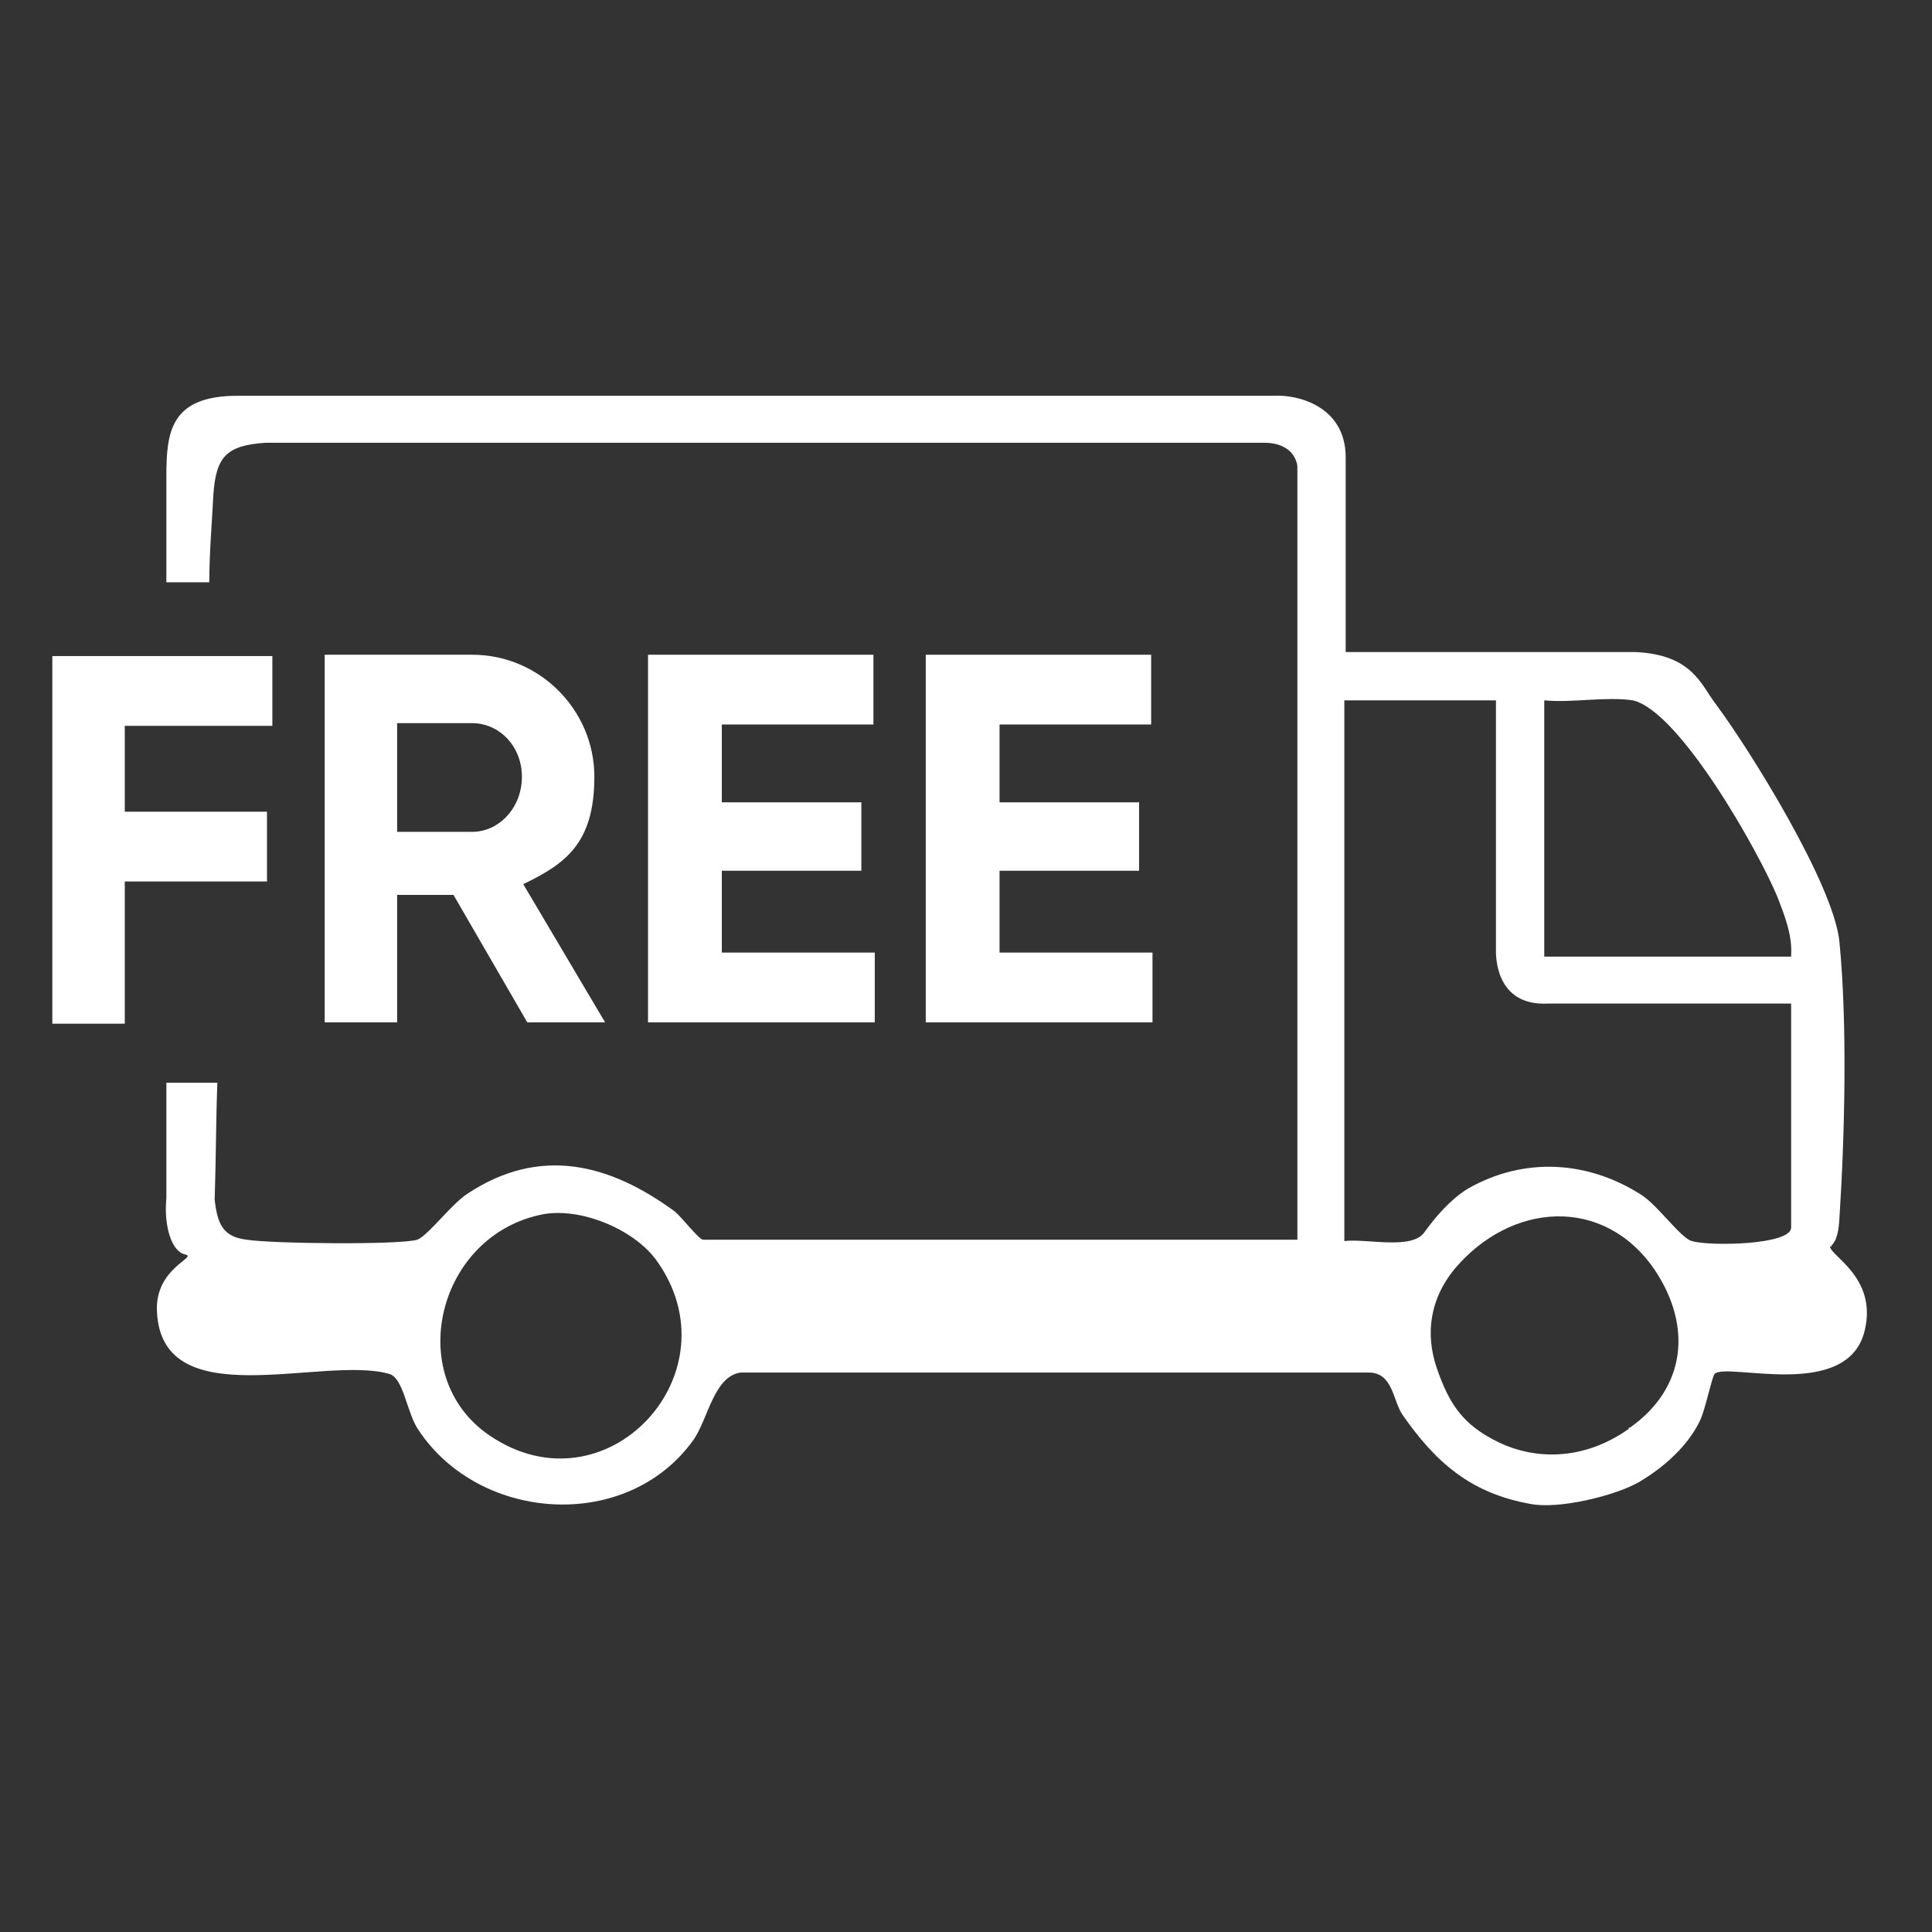
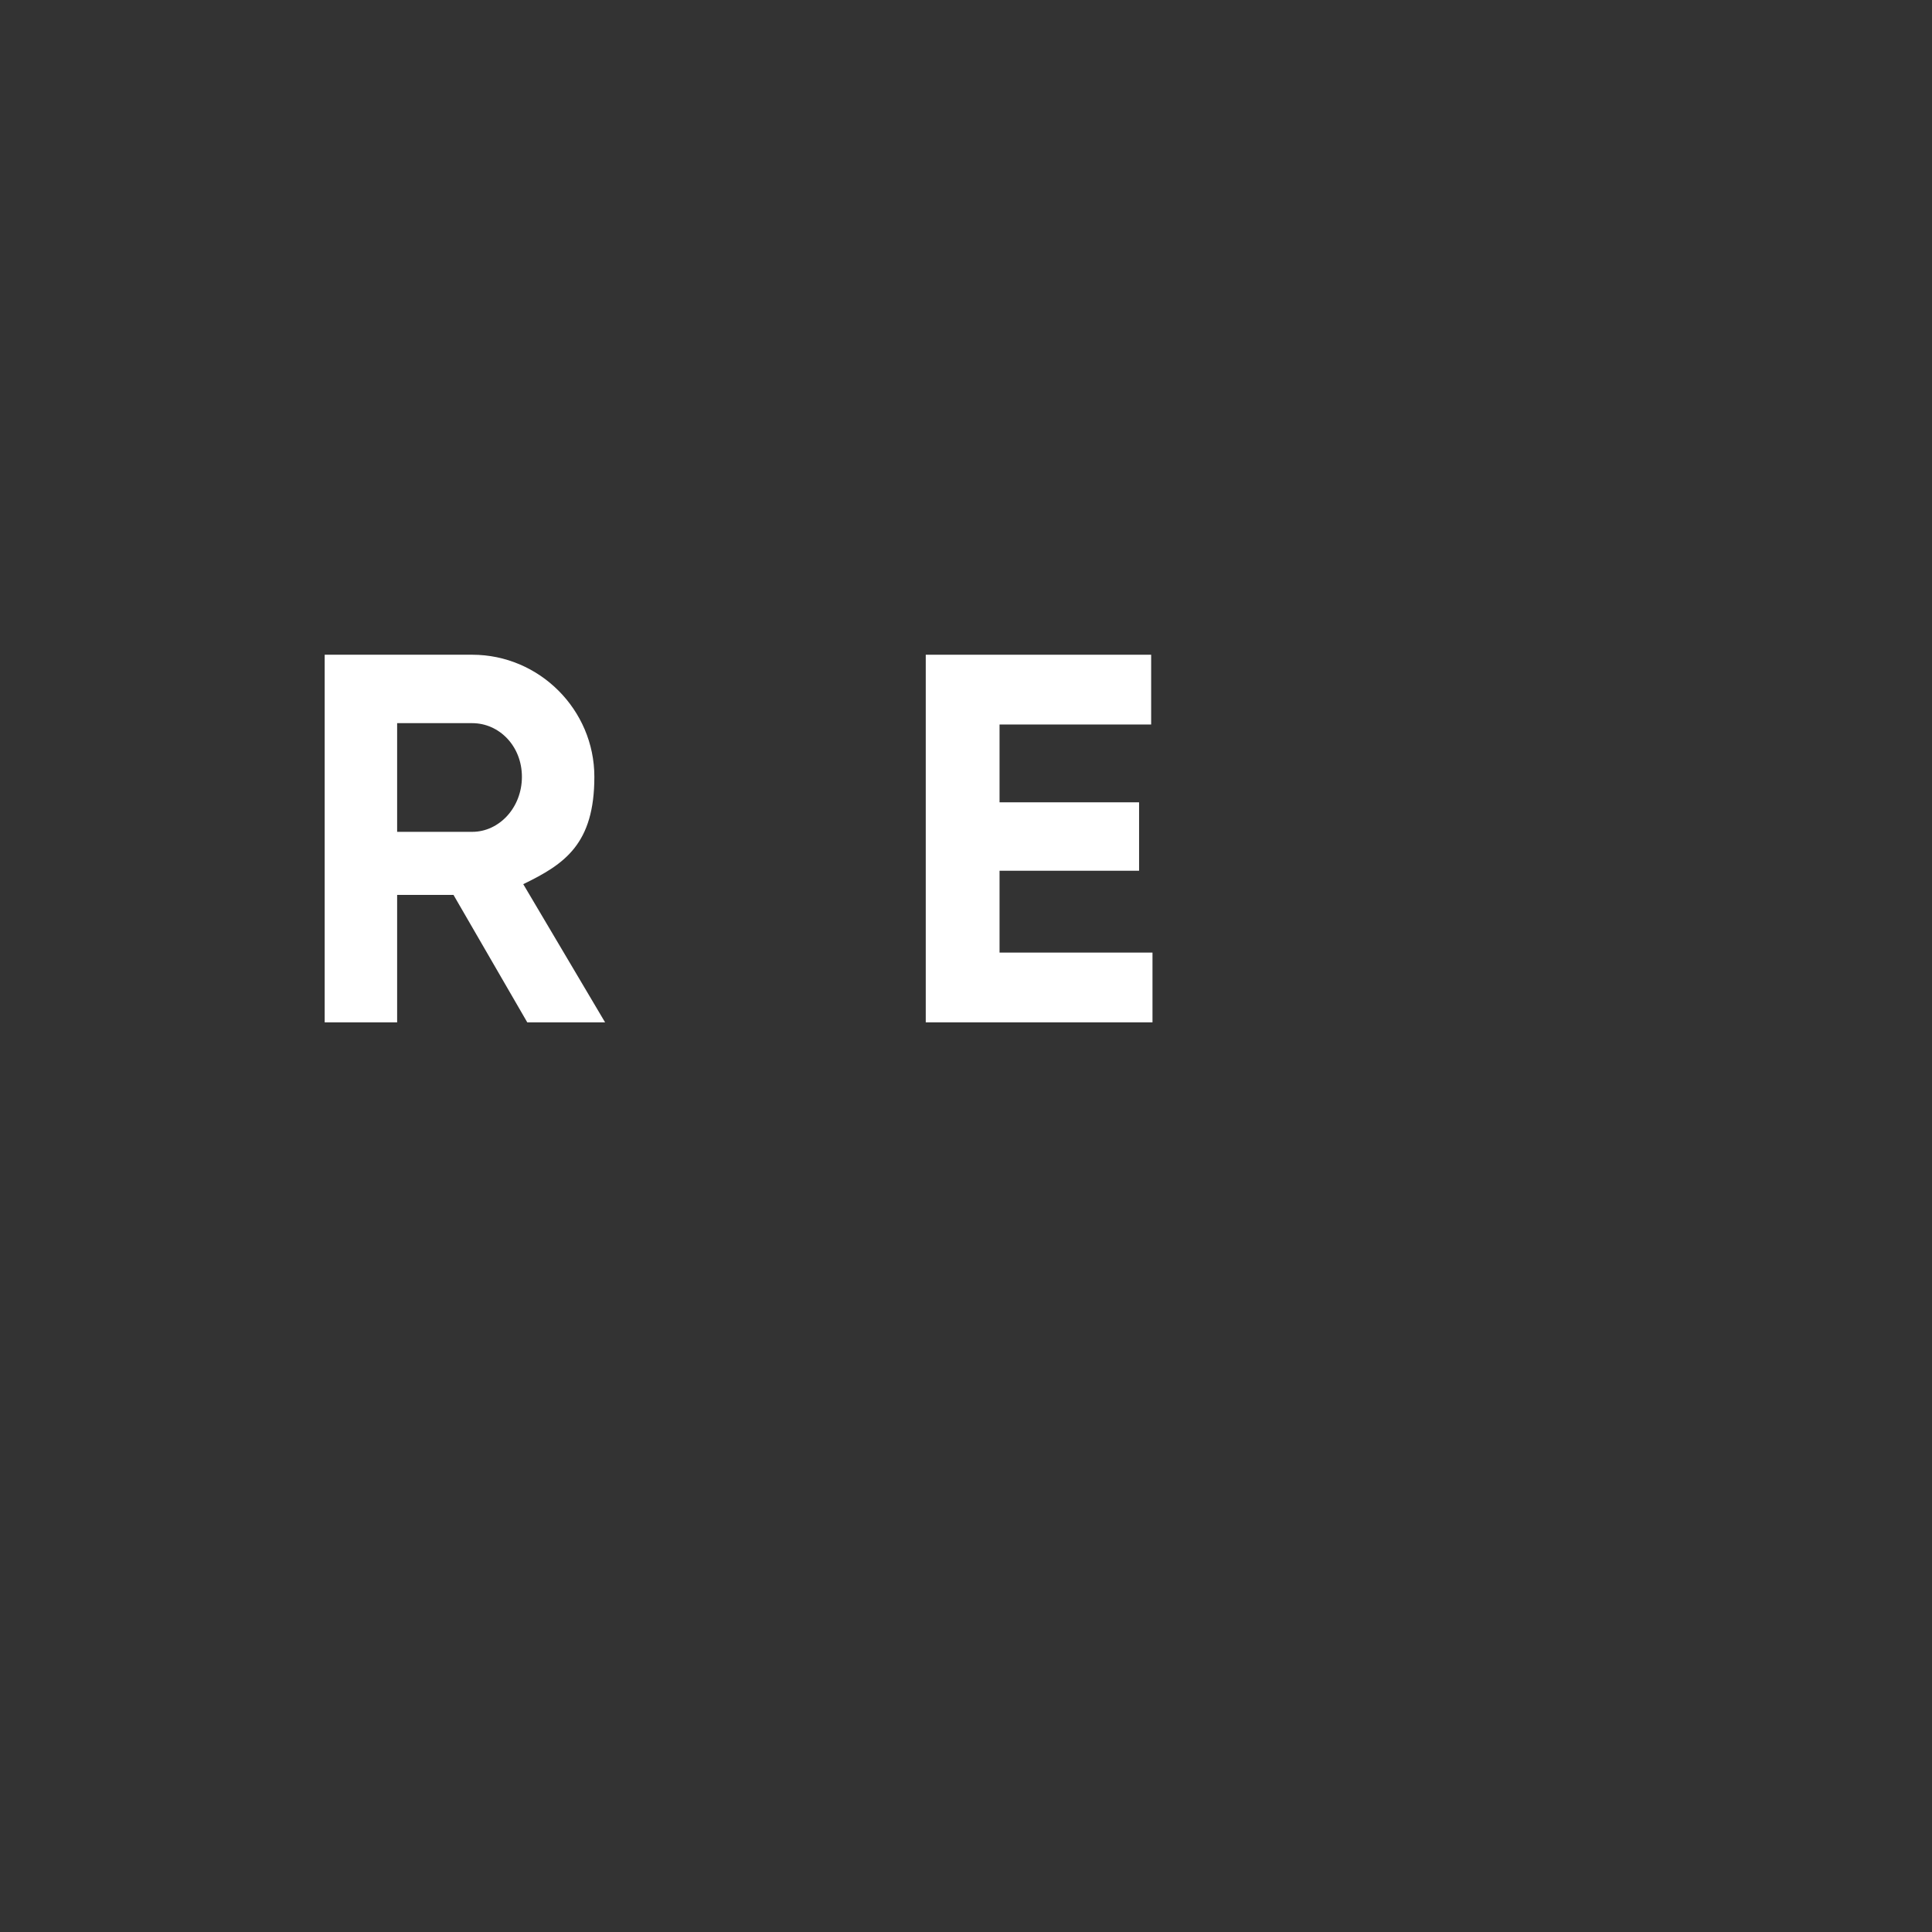
<svg xmlns="http://www.w3.org/2000/svg" viewBox="0 0 144 144" version="1.1" id="Layer_1">
  <rect x="0" y="0" width="144" height="144" fill="#333333" stroke="none" />
  <defs>
    <style>
      .st0 {
        fill: #fff;
      }
    </style>
  </defs>
-   <path d="M136.5,92.9c0-.2.5-.2.6-2.1.4-6.2.6-14.5,0-20.6-.4-4.2-6.6-14.2-9.2-17.7-1.1-1.4-1.7-3.7-6-3.9h-21.6v-14.5c0-3.9-3.7-4.7-5.3-4.6H17.7c-5,0-5.3,2.7-5.3,6v7.9h3.2c0-2.2.2-4.4.3-6.5.2-2.9,1-3.7,3.9-3.9h74.4c2.3,0,2.5,1.6,2.5,1.8v57.6h-44.3c-.3,0-1.6-1.7-2.1-2.1-4.9-3.6-10.1-4.9-15.5-1.3-1.2.8-2.9,3.1-3.7,3.4-1.3.4-10.9.3-12.7,0-1.8-.2-2.2-1.2-2.4-3,.1-3,.1-6.1.2-8.7h-3.8v8.6c-.2,2.1.4,4,1.4,4.2s-2.3,1-2.1,4.3c.4,7.8,12.4,3.2,17.3,4.6,1.1.3,1.3,2.9,2.2,4.2,4.6,6.9,15.6,7.6,20.5.7,1.1-1.6,1.5-4.7,3.5-5h46.8c1.8,0,1.8,2,2.5,3.1,2.5,3.6,5.1,5.9,9.6,6.7,2.1.4,6.2-.6,8-1.6.5-.3,3.3-1.9,4.6-4.6.4-.8.9-3.3,1.1-3.5.9-.9,10,2.1,11.2-3.3.9-3.9-2.6-5.5-2.6-6.2h.1ZM36.5,107c-6.5-4.4-3.9-15,4-16.5,2.8-.5,6.7,1.1,8.4,3.4,6.1,8.4-3.7,19-12.4,13.1ZM121.4,106.5c-3.4,2.4-7,2.3-9.7,1s-3.7-2.9-4.6-5.5-.5-5.2,1.3-7.4c4.2-5,11.1-5.5,14.9,0,2.9,4.3,2.3,8.9-1.8,11.8h-.1ZM133.5,91.5c0,1.3-6.1,1.4-7.4,1-.8-.2-2.5-2.6-3.7-3.4-4-2.6-8.8-2.9-13-.5-1.3.8-2.4,2.1-3.2,3.2-.9,1.4-4.3.5-6,.7v-40.3h11.3v18.7c0,.8.2,4.1,3.9,3.9h18.1v16.6h0ZM133.5,71.3h-18.4v-19.1c2.1.2,4.6-.3,6.6,0,3.5.8,9.4,11.3,10.8,14.7.5,1.3,1.1,2.8,1,4.3Z" class="st0" />
  <g>
-     <path d="M9.3,54v6.5h10.6v5.2h-10.6v10.6H3.9v-27.4h16.4v5.2h-11,0Z" class="st0" />
    <path d="M33.7,66.7h-4.1v9.5h-5.4v-27.4h11c5,0,9.1,4.1,9.1,9.1s-2.2,6.5-5.3,8l6.1,10.3h-5.8l-5.5-9.5h-.1ZM29.6,62h5.6c2,0,3.7-1.8,3.7-4.1s-1.7-4-3.7-4h-5.6v8.1Z" class="st0" />
-     <path d="M65.2,71v5.2h-16.9v-27.4h16.8v5.2h-11.3v5.8h10.4v5.1h-10.4v6.1h11.5,0Z" class="st0" />
    <path d="M85.9,71v5.2h-16.9v-27.4h16.8v5.2h-11.3v5.8h10.4v5.1h-10.4v6.1h11.5,0Z" class="st0" />
  </g>
</svg>